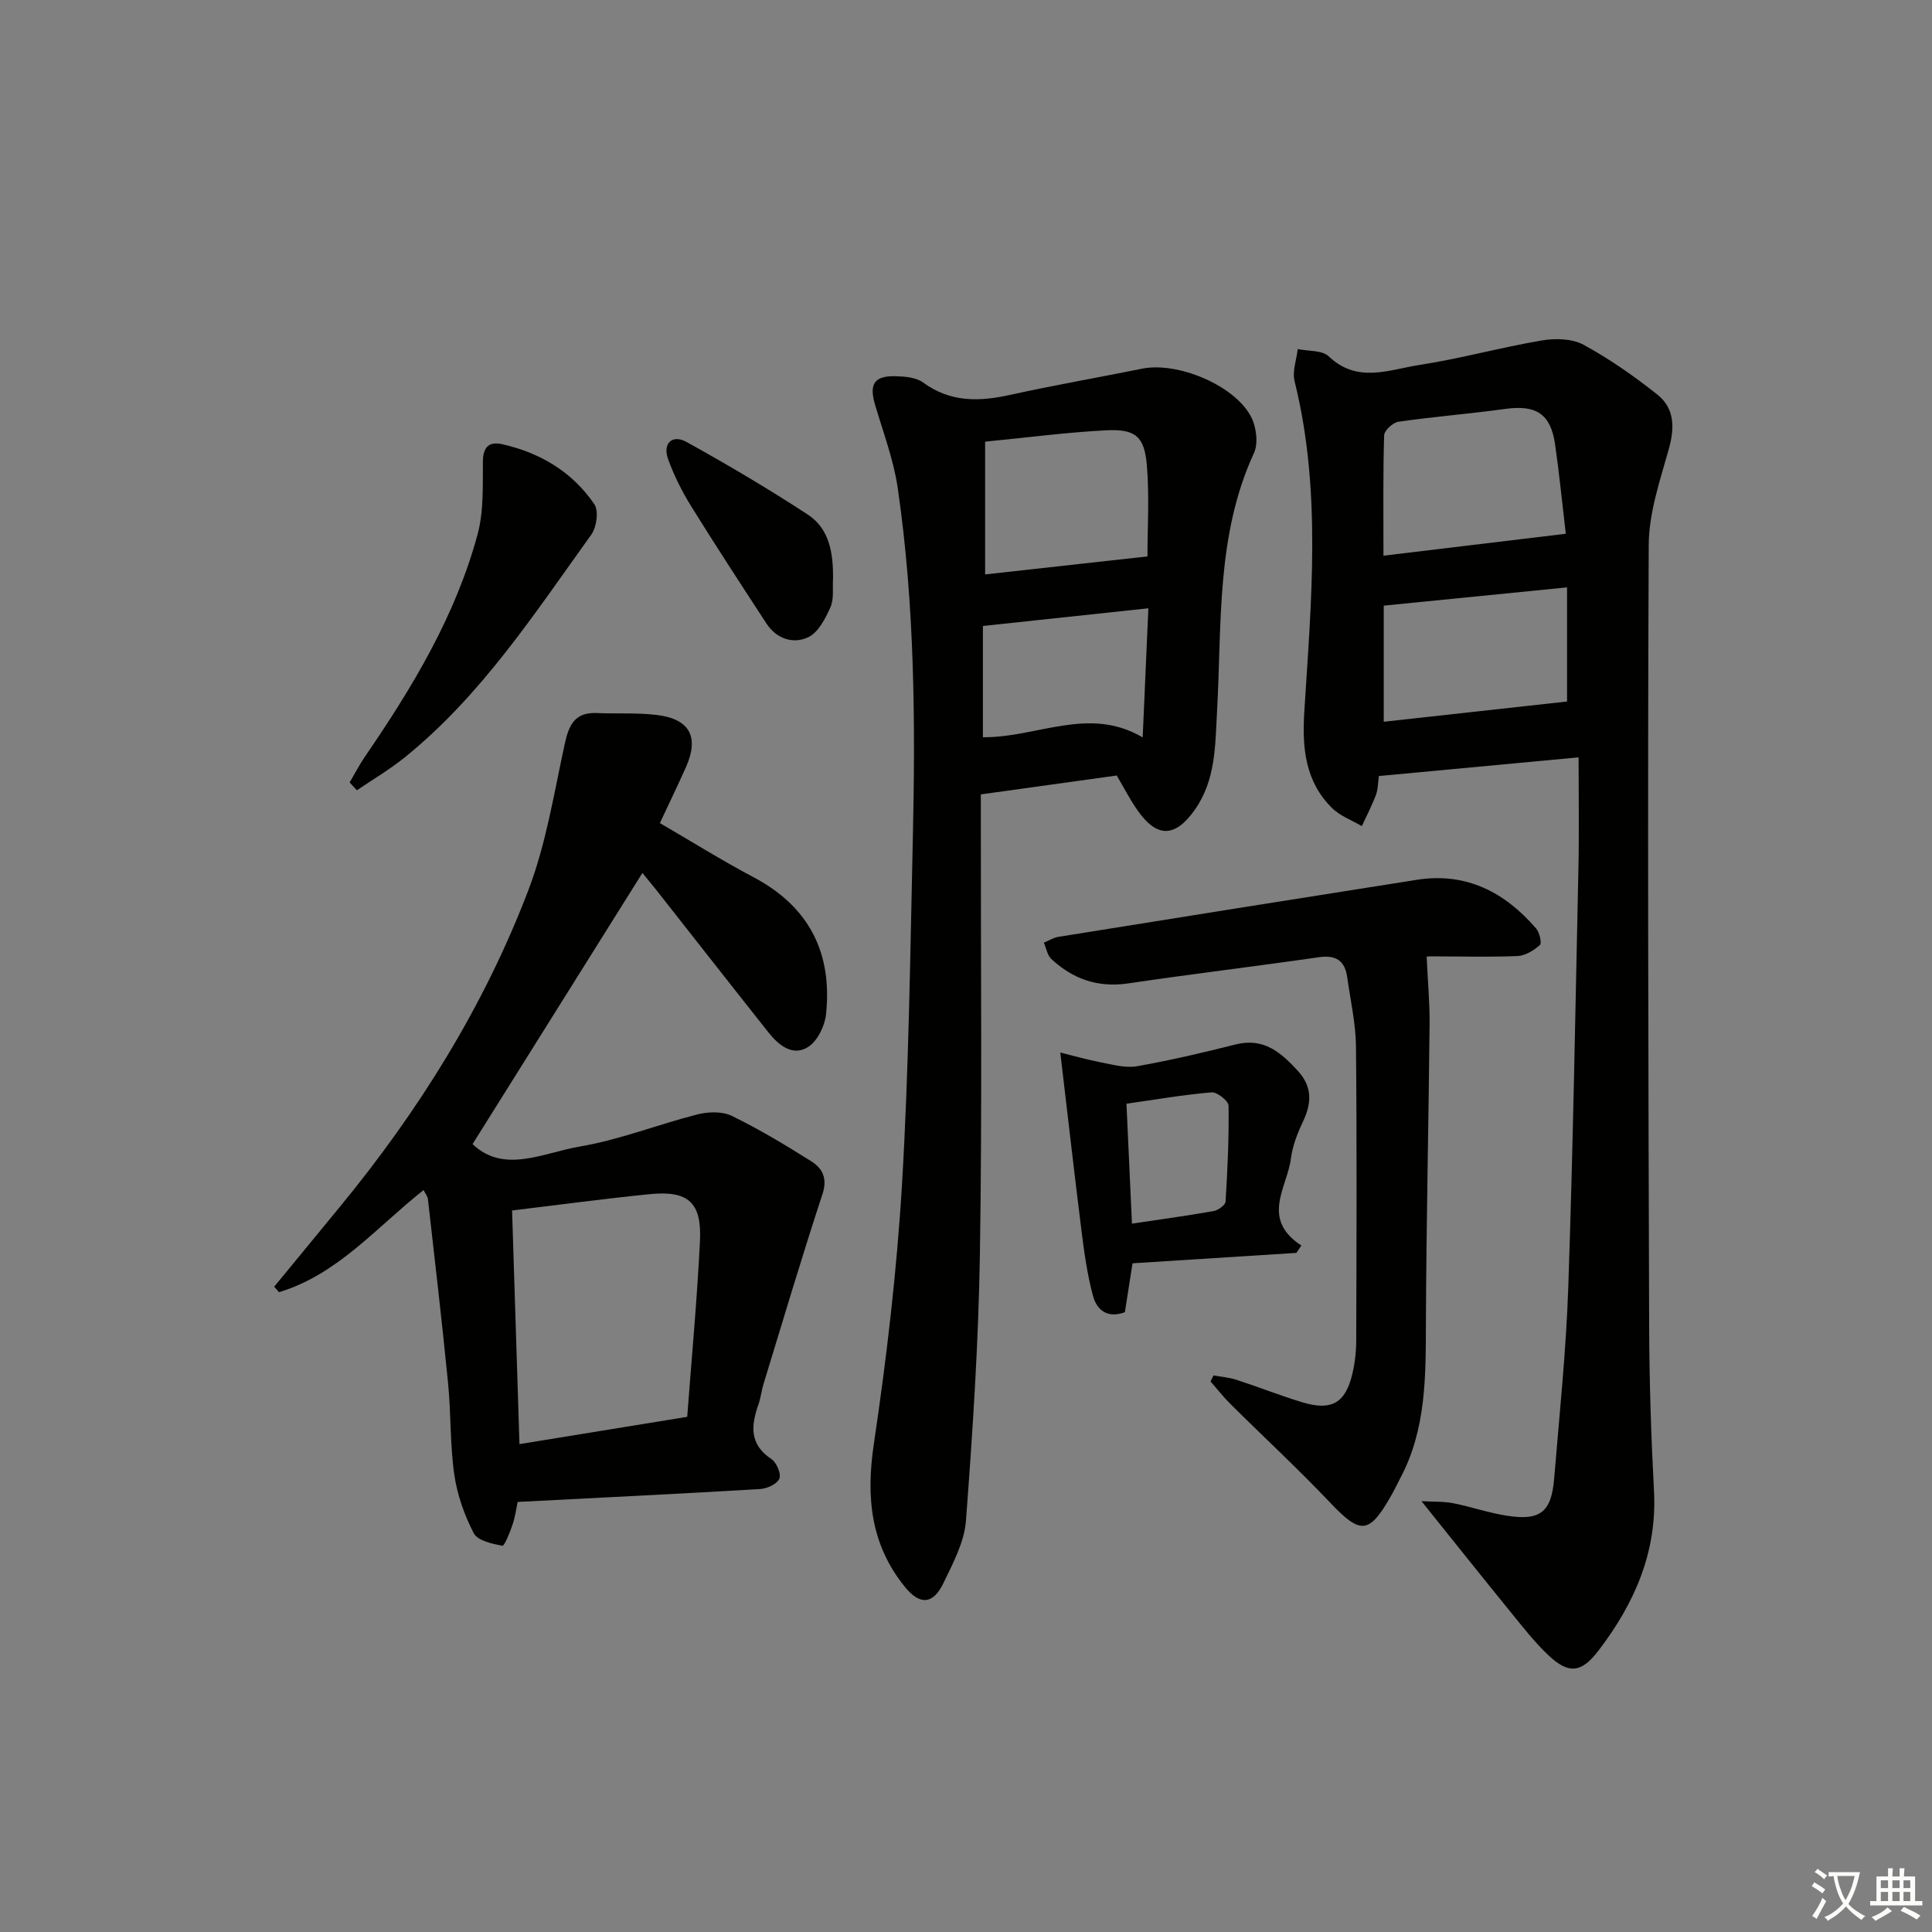
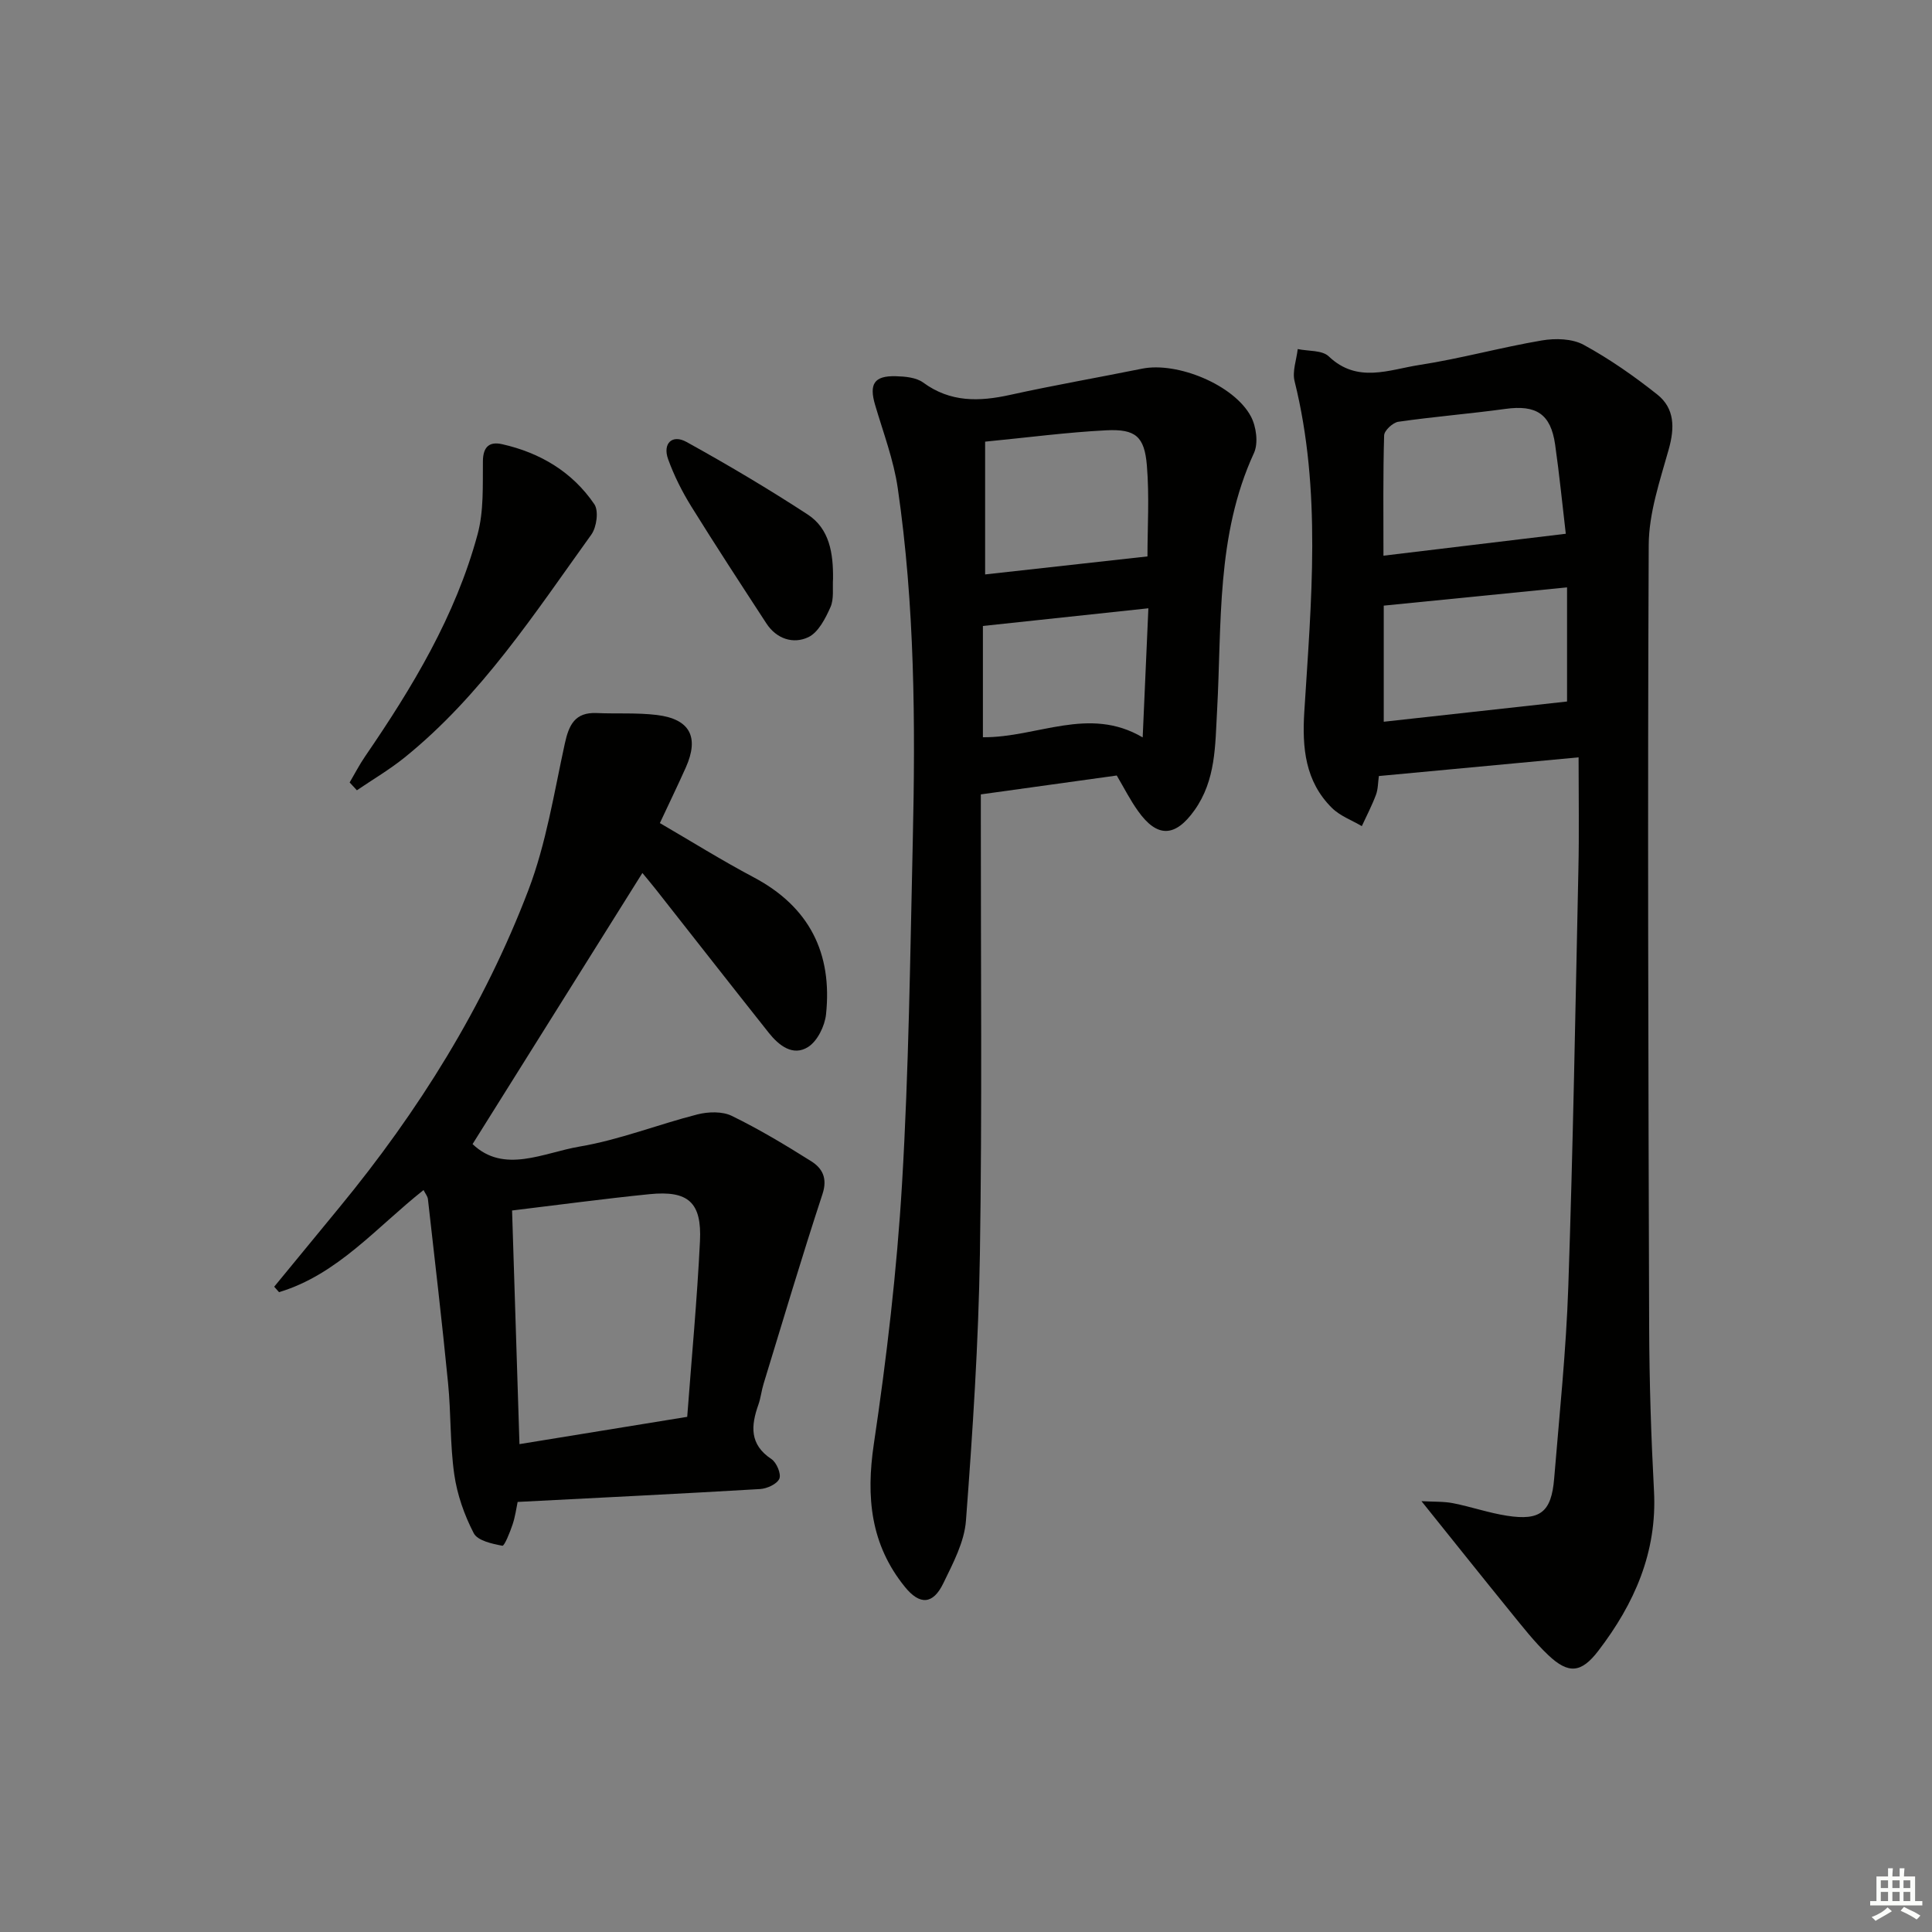
<svg xmlns="http://www.w3.org/2000/svg" enable-background="new 0 0 400 400" viewBox="0 0 400 400">
  <rect x="0" y="0" width="400" height="400" fill="#808080" stroke="none" />
-   <path d="m377.9 391.2c-.2.3-.4.5-.6.8-.7-.6-1.4-1-2.2-1.5.2-.3.4-.5.5-.8.6.4 1.4.8 2.3 1.5zm-1.8 6.1c-.2-.2-.5-.4-.9-.6.4-.6.8-1.2 1.2-1.9s.7-1.3.9-1.9c.3.3.5.5.8.7-.7 1.3-1.4 2.6-2 3.7zm2.2-9c-.3.3-.5.5-.6.8-.6-.6-1.3-1.1-2-1.5.3-.3.5-.5.6-.7.6.5 1.3.9 2 1.4zm.3.2v-.9h2 4.5c-.3 1.3-.6 2.5-1 3.6s-.9 2.1-1.4 3c.4.5 1 1 1.6 1.4s1.2.8 1.9 1.1c-.3.2-.5.4-.8.8-.4-.3-1-.7-1.6-1.2s-1.2-1.1-1.6-1.6c-.5.6-1.1 1.1-1.7 1.6s-1.4.9-2.1 1.4c-.1-.3-.3-.5-.7-.8.6-.2 1.2-.5 1.9-1s1.4-1.1 2-1.8c-.5-.8-.9-1.6-1.2-2.5s-.6-2-.8-3.2c-.4.1-.7.1-1 .1zm2.5 2.7c.3 1 .7 1.7 1 2.2.3-.5.6-1.1 1-2s.6-1.9.9-3h-3.2-.4c.1.9.3 1.8.7 2.8z" fill="#fbfcfa" />
  <path d="m396.5 388.5v1.5 3.6h1.5v.9c-.4 0-1 0-1.7 0h-7.9c-.5 0-.9 0-1.2 0v-.9h1.3v-3.5c0-.7 0-1.2 0-1.6h2.4c0-.8 0-1.4 0-1.7h1c0 .3-.1.8-.1 1.7h1.5c0-.8 0-1.4 0-1.7h1c0 .3-.1.9-.1 1.7zm-8.2 9.2c-.2-.3-.5-.5-.8-.8.8-.3 1.4-.6 1.9-.9s1-.7 1.4-1.1c.3.3.6.5.9.8-1.6 1-2.8 1.6-3.4 2zm2.6-6.8v-1.6h-1.5v1.6zm0 2.7v-1.9h-1.5v1.9zm2.4-2.7v-1.6h-1.5v1.6zm0 2.7v-1.9h-1.5v1.9zm.2 2 .7-.8c.4.2.9.5 1.6.8s1.3.7 1.8 1c-.3.3-.5.6-.8.8-.4-.3-1.5-1-3.3-1.8zm2-4.7v-1.6h-1.4v1.6zm0 2.7v-1.9h-1.4v1.9z" fill="#fbfcfa" />
  <g fill="#010100">
-     <path d="m326.83 156.8c-14.81 1.38-27.97 2.62-41.35 3.87-.19 1.35-.16 2.72-.61 3.91-.83 2.21-1.93 4.32-2.92 6.46-2.09-1.23-4.52-2.11-6.19-3.77-5.55-5.49-6.18-12.46-5.72-19.87 1.43-22.87 3.63-45.78-2.01-68.48-.51-2.04.4-4.42.65-6.65 2.18.46 5.05.2 6.42 1.51 5.94 5.67 12.53 2.74 18.78 1.78 8.51-1.31 16.87-3.64 25.37-5.08 2.79-.47 6.26-.38 8.63.91 5.36 2.92 10.44 6.48 15.23 10.28 3.64 2.89 3.63 6.91 2.38 11.37-1.82 6.49-4.11 13.17-4.14 19.79-.25 53.97-.08 107.95.09 161.92.04 11.31.4 22.63 1 33.92.68 12.7-4.07 23.38-11.53 33.12-3.52 4.6-6.16 4.85-10.34.9-2.88-2.72-5.34-5.9-7.85-8.98-5.96-7.33-11.84-14.72-18.42-22.91 2.62.15 4.64.04 6.58.43 3.74.74 7.38 2.01 11.14 2.59 6.87 1.07 9.18-.76 9.75-7.67 1.09-13.25 2.48-26.5 2.93-39.78.98-28.77 1.47-57.56 2.09-86.34.17-7.44.04-14.9.04-23.23zm-2.65-46.29c-.71-6.01-1.32-12.26-2.21-18.48-.91-6.35-3.93-8.25-10.3-7.37-7.36 1.01-14.79 1.6-22.15 2.66-1.14.16-2.92 1.81-2.95 2.82-.24 8.11-.14 16.24-.14 24.91 12.7-1.52 24.79-2.97 37.75-4.54zm-37.69 14.88v24.04c12.86-1.42 25.49-2.81 37.95-4.19 0-7.57 0-15.32 0-23.63-12.76 1.27-24.96 2.49-37.95 3.78z" />
+     <path d="m326.83 156.8c-14.81 1.38-27.97 2.62-41.35 3.87-.19 1.35-.16 2.72-.61 3.91-.83 2.21-1.93 4.32-2.92 6.46-2.09-1.23-4.52-2.11-6.19-3.77-5.55-5.49-6.18-12.46-5.72-19.87 1.43-22.87 3.63-45.78-2.01-68.48-.51-2.04.4-4.42.65-6.65 2.18.46 5.05.2 6.42 1.51 5.94 5.67 12.53 2.74 18.78 1.78 8.51-1.31 16.87-3.64 25.37-5.08 2.79-.47 6.26-.38 8.63.91 5.36 2.92 10.44 6.48 15.23 10.28 3.64 2.89 3.63 6.91 2.38 11.37-1.82 6.49-4.11 13.17-4.14 19.79-.25 53.97-.08 107.95.09 161.92.04 11.31.4 22.63 1 33.92.68 12.7-4.07 23.38-11.53 33.12-3.52 4.6-6.16 4.85-10.34.9-2.88-2.72-5.34-5.9-7.85-8.98-5.96-7.33-11.84-14.72-18.42-22.91 2.62.15 4.64.04 6.58.43 3.74.74 7.38 2.01 11.14 2.59 6.87 1.07 9.18-.76 9.75-7.67 1.09-13.25 2.48-26.5 2.93-39.78.98-28.77 1.47-57.56 2.09-86.34.17-7.44.04-14.9.04-23.23m-2.65-46.29c-.71-6.01-1.32-12.26-2.21-18.48-.91-6.35-3.93-8.25-10.3-7.37-7.36 1.01-14.79 1.6-22.15 2.66-1.14.16-2.92 1.81-2.95 2.82-.24 8.11-.14 16.24-.14 24.91 12.7-1.52 24.79-2.97 37.75-4.54zm-37.69 14.88v24.04c12.86-1.42 25.49-2.81 37.95-4.19 0-7.57 0-15.32 0-23.63-12.76 1.27-24.96 2.49-37.95 3.78z" />
    <path d="m231.21 160.56c-9.37 1.3-18.4 2.56-28.14 3.91v5.17c-.02 29.99.28 59.98-.19 89.95-.29 18.43-1.5 36.86-2.89 55.25-.33 4.42-2.68 8.82-4.68 12.95-2.14 4.43-4.88 4.57-7.96.76-7.11-8.77-8.07-18.58-6.43-29.6 2.66-17.88 4.77-35.9 5.84-53.93 1.4-23.57 1.68-47.21 2.22-70.83.56-24.44.42-48.88-3.11-73.13-.85-5.85-3.01-11.52-4.69-17.23-1.27-4.32-.21-6.05 4.26-5.94 1.93.05 4.24.25 5.69 1.31 5.63 4.13 11.59 3.97 17.99 2.56 9.07-2 18.23-3.59 27.34-5.43 7.26-1.47 19.03 3.34 22.52 9.88 1.12 2.09 1.58 5.54.64 7.58-7.87 17.09-6.64 35.39-7.64 53.4-.4 7.1-.22 14.31-4.68 20.57-3.96 5.56-7.68 5.78-11.67.17-1.63-2.27-2.9-4.8-4.42-7.37zm-27.25-69.12v27.49c11.14-1.24 22.23-2.47 33.61-3.73 0-5.95.41-12.42-.12-18.81-.5-6.04-2.35-7.6-8.42-7.3-8.09.41-16.13 1.48-25.07 2.35zm-.46 38.16v23.04c11.29.09 21.9-6.55 33.08.03.42-9.57.79-17.93 1.18-26.73-11.85 1.26-23 2.46-34.26 3.66z" />
    <path d="m87.69 246.39c-9.71 7.67-17.77 17.48-29.92 21.14-.33-.38-.67-.75-1-1.13 4.5-5.47 8.99-10.94 13.49-16.41 16.39-19.91 29.95-41.61 39.14-65.71 3.68-9.65 5.31-20.12 7.53-30.29.85-3.91 2.1-6.56 6.61-6.36 4.15.18 8.35-.1 12.46.4 6.86.84 8.8 4.57 5.99 10.87-1.69 3.78-3.5 7.5-5.37 11.51 6.55 3.81 12.86 7.75 19.41 11.22 11.54 6.11 16.33 15.71 14.99 28.39-.26 2.41-1.78 5.52-3.7 6.74-3.14 2-6.05-.29-8.13-2.9-7.86-9.9-15.64-19.86-23.46-29.79-1.02-1.29-2.09-2.55-2.73-3.33-11.7 18.68-23.38 37.33-35.16 56.13 6.5 6.22 14.64 1.79 22.18.51 8.27-1.4 16.23-4.58 24.4-6.66 2.23-.56 5.12-.65 7.09.31 5.66 2.76 11.1 6.03 16.44 9.39 2.3 1.45 3.42 3.5 2.34 6.79-4.28 13.02-8.18 26.16-12.19 39.26-.44 1.42-.59 2.94-1.08 4.34-1.55 4.36-1.88 8.24 2.69 11.27 1.07.71 2.06 3.06 1.65 4.06-.46 1.1-2.54 2.06-3.97 2.15-16.58.98-33.16 1.79-50.22 2.67-.26 1.23-.49 3.03-1.06 4.71-.53 1.59-1.68 4.44-2.1 4.36-2.13-.4-5.13-1.05-5.93-2.6-1.95-3.76-3.43-7.98-4.03-12.17-.89-6.23-.66-12.61-1.28-18.88-1.25-12.71-2.74-25.4-4.17-38.09-.06-.6-.53-1.15-.91-1.9zm54.59 46.95c.92-12.25 2.05-24.28 2.64-36.35.4-8.07-2.43-10.55-10.44-9.75-9.36.94-18.68 2.2-28.46 3.38.5 15.91 1.01 31.93 1.53 48.37 11.42-1.86 22.5-3.66 34.73-5.65z" />
-     <path d="m295.37 198.06c.23 5.06.65 9.52.61 13.97-.2 20.6-.68 41.2-.76 61.81-.04 11.03.09 21.99-5.26 32.11-.62 1.18-1.19 2.39-1.84 3.54-4.68 8.27-6.4 8.29-12.82 1.52-6.63-6.99-13.73-13.55-20.57-20.35-1.46-1.45-2.74-3.1-4.1-4.65.2-.41.4-.82.61-1.24 1.6.29 3.25.41 4.78.91 4.58 1.49 9.07 3.28 13.68 4.67 5.97 1.79 8.85.13 10.27-5.83.54-2.24.81-4.59.82-6.9.06-20.33.15-40.66-.05-60.98-.05-4.77-1.15-9.54-1.81-14.3-.48-3.41-2.28-4.67-5.85-4.16-13.15 1.9-26.34 3.47-39.48 5.42-6.27.93-11.46-.88-15.93-5.05-.84-.78-1.05-2.24-1.55-3.38 1.01-.41 1.98-1.04 3.03-1.21 24.73-3.97 49.47-7.92 74.22-11.81 10.2-1.6 18.17 2.57 24.66 10.07.72.83 1.23 3.05.78 3.45-1.26 1.12-3.04 2.21-4.66 2.27-5.99.24-11.99.07-17.99.06-.67.01-1.32.11-.79.06z" />
-     <path d="m219.52 217.91c2.32.57 5.34 1.44 8.41 2.04 2.47.48 5.11 1.22 7.49.8 6.85-1.21 13.65-2.8 20.4-4.51 5.83-1.47 9.41 1.67 12.91 5.5 3.05 3.35 2.82 6.74 1 10.56-1.13 2.38-2.13 4.96-2.46 7.55-.77 6.05-6.32 12.47 2.17 18.03-.35.51-.7 1.02-1.05 1.52-11.23.71-22.47 1.42-33.91 2.15-.51 3.27-1.05 6.66-1.59 10.13-3.59 1.34-5.8-.44-6.59-3.36-1.16-4.29-1.79-8.75-2.35-13.18-1.5-11.96-2.85-23.93-4.43-37.23zm14.84 35.43c5.85-.87 11.41-1.63 16.94-2.61.93-.17 2.39-1.23 2.44-1.95.41-6.61.72-13.24.62-19.86-.01-.99-2.37-2.85-3.51-2.76-5.87.5-11.69 1.51-17.63 2.35.39 8.54.76 16.46 1.14 24.83z" />
    <path d="m72.39 162c1.06-1.8 2.01-3.66 3.19-5.38 9.81-14.31 18.74-29.11 23.3-46 1.3-4.8 1.05-10.08 1.1-15.14.03-3.04 1.4-4.09 3.96-3.52 7.88 1.77 14.55 5.73 19.11 12.43.94 1.37.48 4.76-.62 6.29-11.75 16.33-22.76 33.31-38.66 46.15-3.1 2.5-6.58 4.54-9.88 6.79-.5-.54-1-1.08-1.5-1.62z" />
    <path d="m172.47 119.8c-.13 1.99.23 4.19-.53 5.9-1.04 2.34-2.51 5.23-4.58 6.22-3.12 1.48-6.59.37-8.69-2.85-5.24-8.04-10.49-16.07-15.55-24.22-1.9-3.07-3.56-6.37-4.79-9.77-1.18-3.26.83-5.23 3.82-3.57 8.51 4.71 16.89 9.67 25.04 14.99 4.6 2.98 5.33 8.12 5.28 13.3z" />
  </g>
</svg>